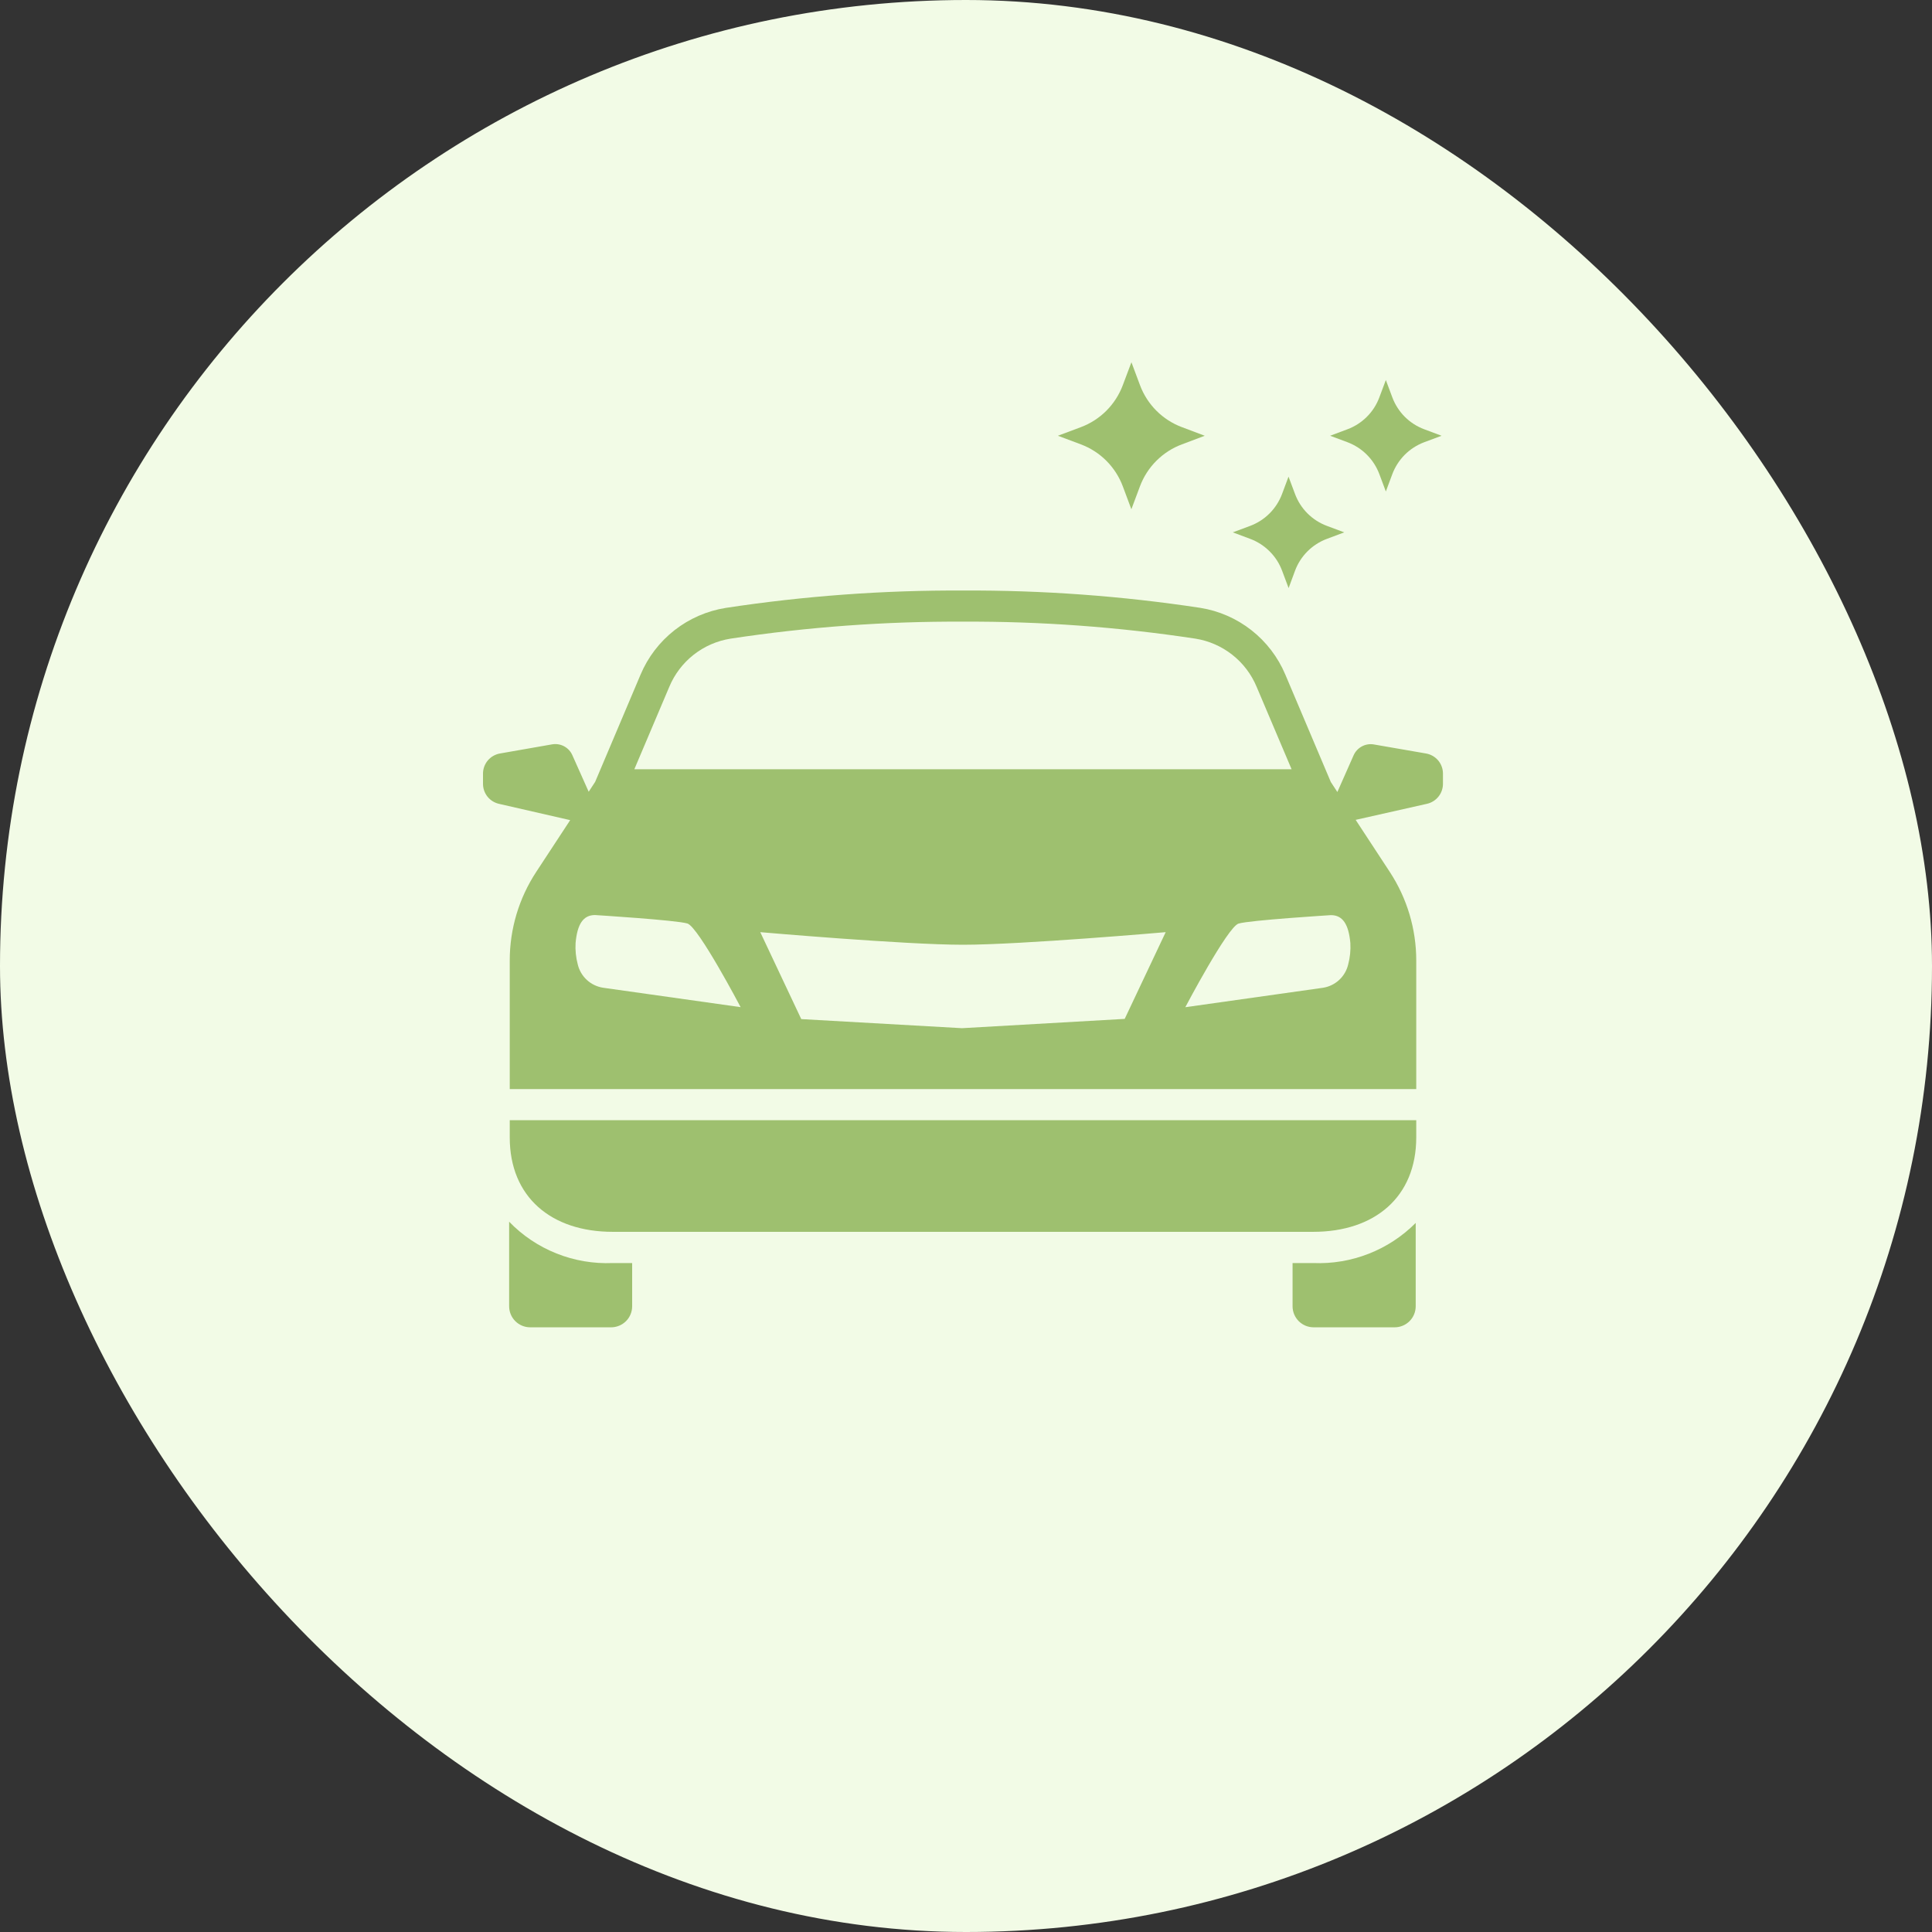
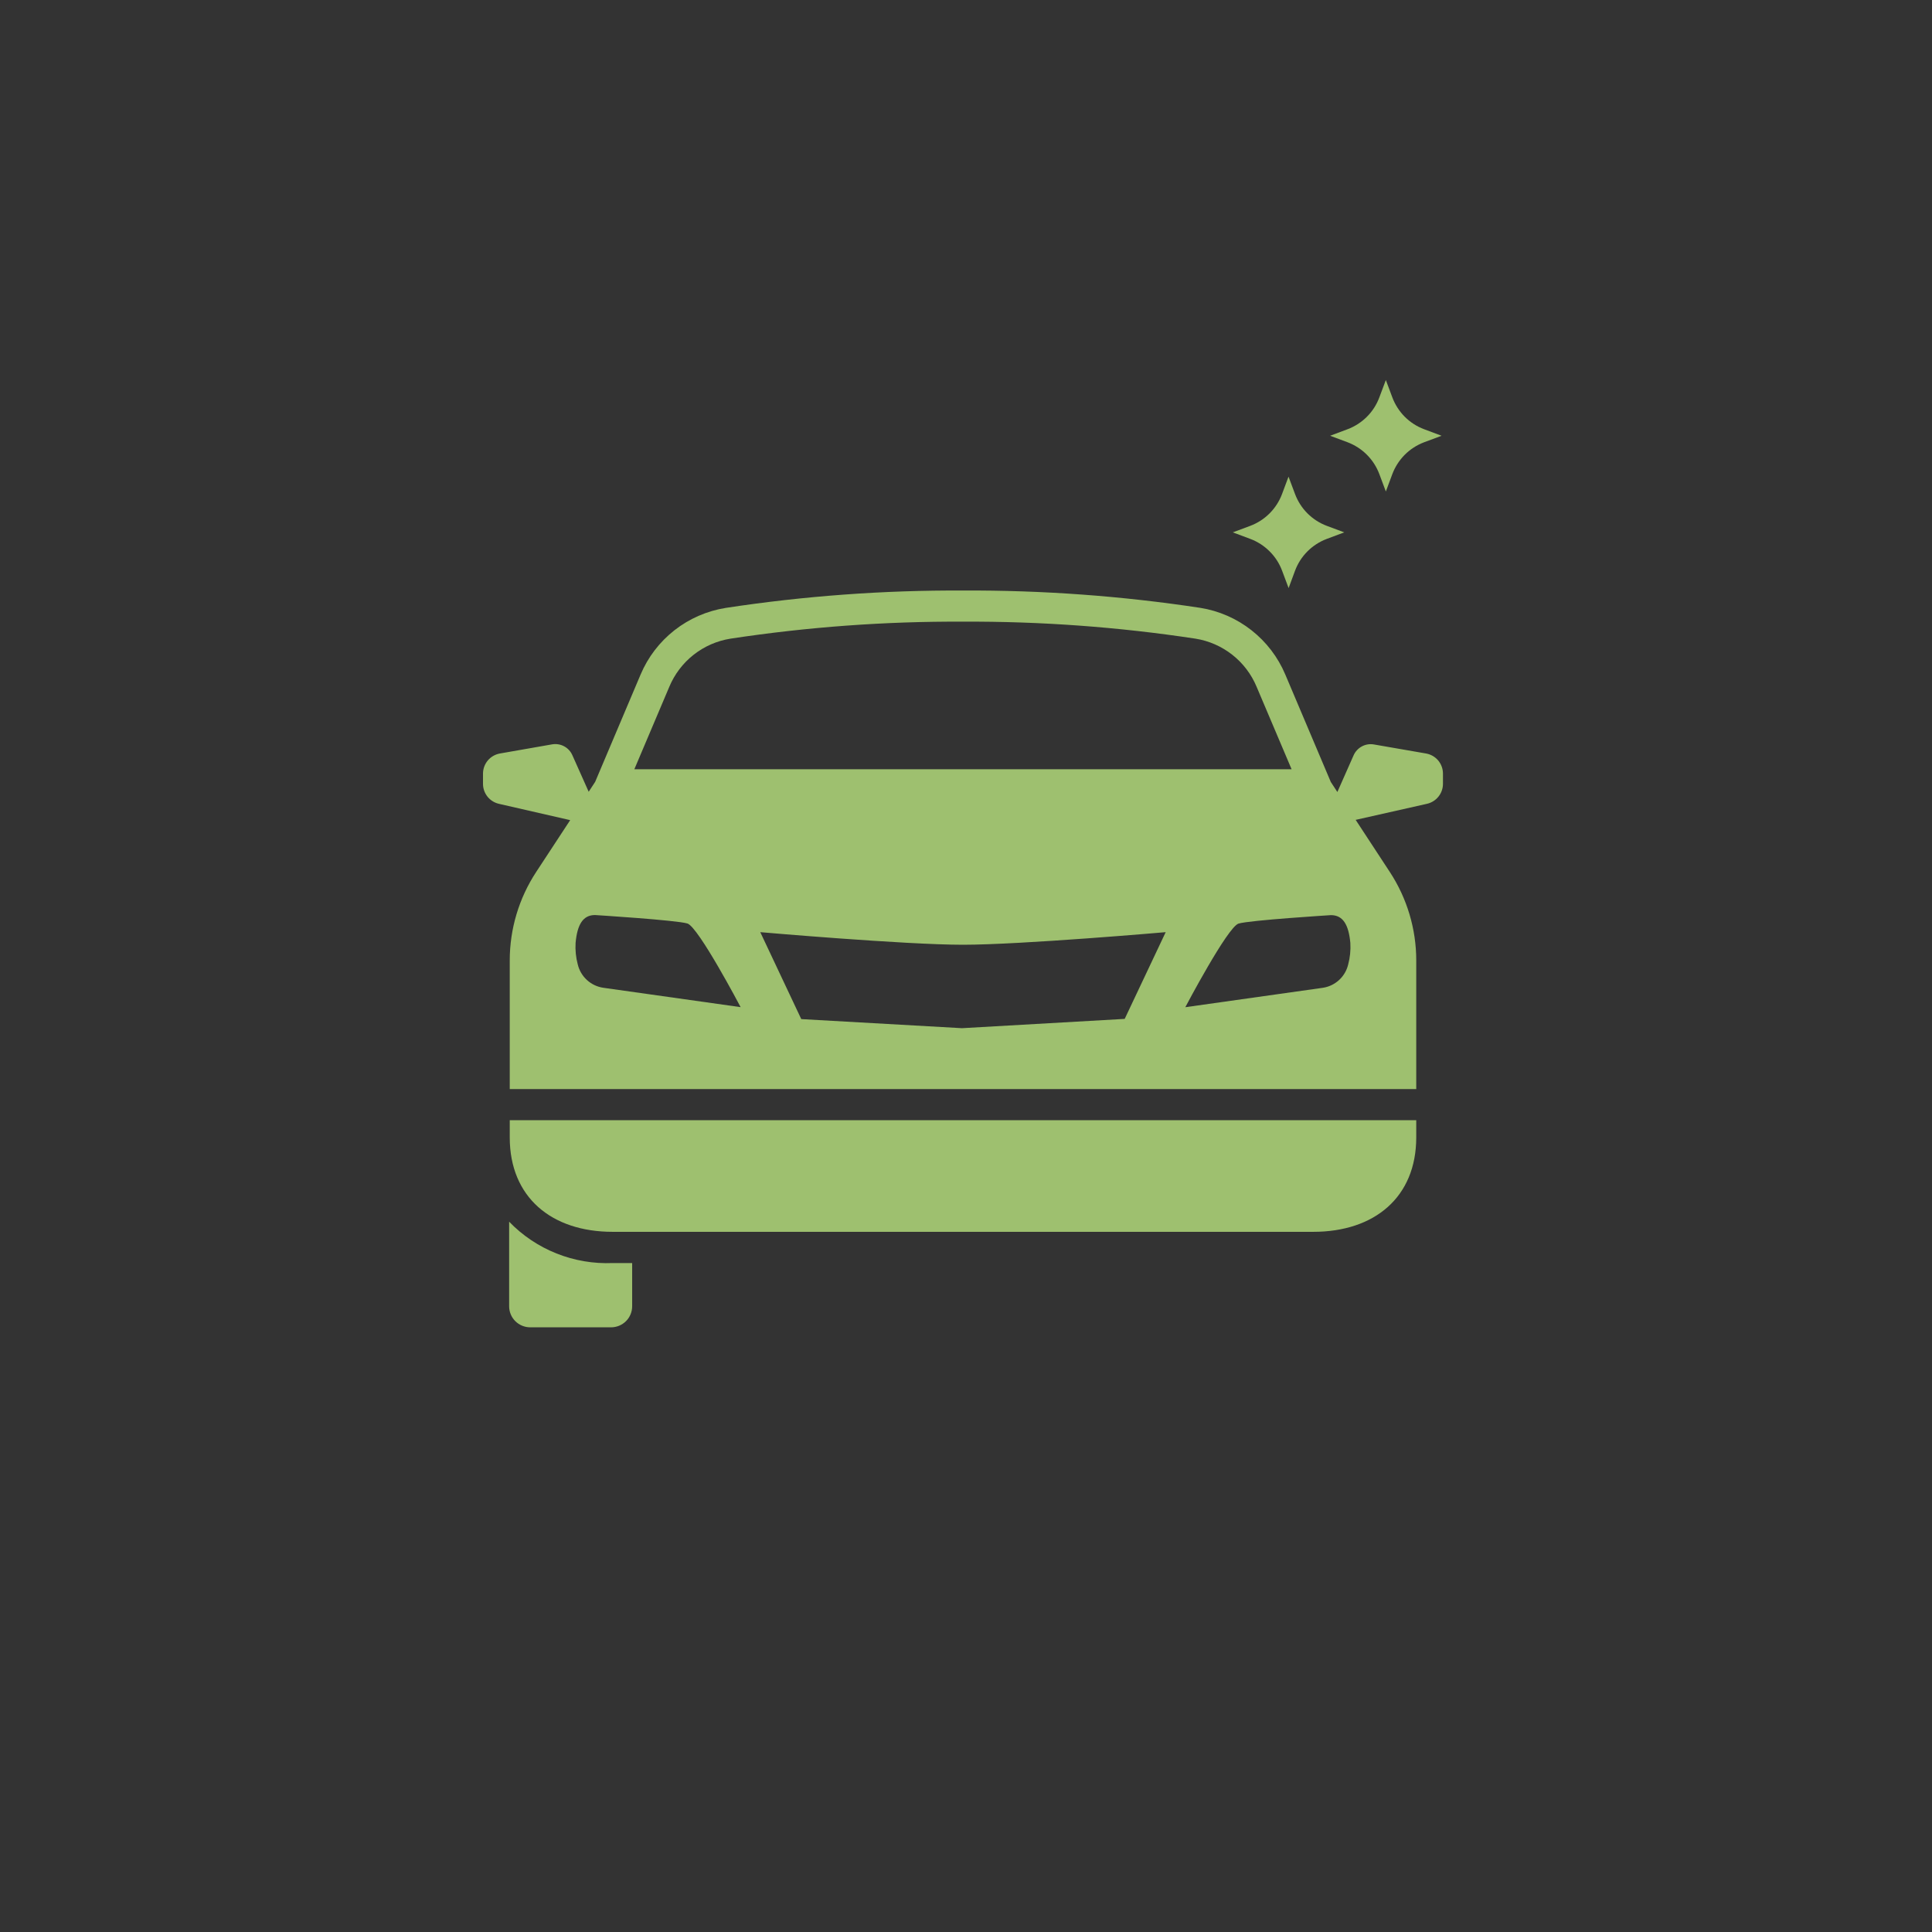
<svg xmlns="http://www.w3.org/2000/svg" width="64" height="64" viewBox="0 0 64 64" fill="none">
  <rect x="0" y="0" width="64" height="64" fill="#333333" stroke="none" />
-   <rect width="64" height="64" rx="32" fill="#F2FBE6" />
-   <path d="M37.194 16.109L37.478 16.87L37.763 16.109C37.882 15.792 38.067 15.503 38.307 15.264C38.547 15.024 38.835 14.838 39.153 14.72L39.909 14.435L39.153 14.15C38.836 14.031 38.547 13.846 38.308 13.606C38.068 13.366 37.883 13.078 37.764 12.76L37.48 12L37.194 12.76C37.075 13.078 36.889 13.366 36.65 13.606C36.41 13.846 36.122 14.031 35.805 14.15L35.044 14.435L35.805 14.72C36.122 14.839 36.41 15.024 36.65 15.264C36.889 15.504 37.075 15.792 37.194 16.109Z" fill="#9EC06F" />
  <path d="M42.471 18.905L42.687 19.481L42.9 18.905C42.99 18.664 43.13 18.446 43.312 18.264C43.494 18.082 43.713 17.941 43.954 17.851L44.53 17.635L43.954 17.42C43.713 17.33 43.494 17.189 43.312 17.007C43.13 16.825 42.99 16.607 42.9 16.366L42.684 15.79L42.469 16.366C42.379 16.606 42.238 16.825 42.056 17.007C41.874 17.189 41.656 17.329 41.415 17.42L40.838 17.635L41.415 17.851C41.656 17.941 41.875 18.082 42.057 18.264C42.24 18.445 42.381 18.664 42.471 18.905Z" fill="#9EC06F" />
  <path d="M45.692 15.704L45.908 16.281L46.123 15.704C46.214 15.463 46.355 15.245 46.536 15.063C46.718 14.881 46.937 14.741 47.177 14.65L47.754 14.435L47.177 14.219C46.937 14.129 46.718 13.989 46.536 13.807C46.354 13.625 46.214 13.406 46.123 13.165L45.908 12.589L45.692 13.165C45.602 13.406 45.462 13.625 45.28 13.806C45.098 13.988 44.879 14.129 44.639 14.219L44.062 14.435L44.639 14.65C44.879 14.741 45.098 14.882 45.279 15.063C45.461 15.245 45.602 15.464 45.692 15.704Z" fill="#9EC06F" />
-   <path d="M42.818 41.84V43.272C42.818 43.364 42.836 43.454 42.871 43.539C42.907 43.624 42.958 43.701 43.023 43.766C43.089 43.831 43.166 43.882 43.251 43.917C43.336 43.952 43.427 43.969 43.519 43.969H46.2C46.385 43.969 46.562 43.895 46.693 43.765C46.824 43.634 46.897 43.456 46.897 43.272V40.511C46.454 40.956 45.924 41.304 45.34 41.532C44.756 41.761 44.13 41.866 43.503 41.84H42.818Z" fill="#9EC06F" />
  <path d="M16.866 40.471V43.272C16.866 43.456 16.939 43.634 17.07 43.765C17.201 43.895 17.378 43.969 17.563 43.969H20.244C20.429 43.969 20.606 43.895 20.737 43.765C20.868 43.634 20.941 43.456 20.941 43.272V41.84H20.298C19.662 41.867 19.027 41.759 18.435 41.523C17.843 41.287 17.308 40.929 16.866 40.471Z" fill="#9EC06F" />
-   <path d="M16.886 37.678C16.886 39.654 18.261 40.806 20.298 40.806H43.502C45.537 40.806 46.915 39.654 46.915 37.678V37.108H16.886V37.678Z" fill="#9EC06F" />
+   <path d="M16.886 37.678C16.886 39.654 18.261 40.806 20.298 40.806H43.502C45.537 40.806 46.915 39.654 46.915 37.678V37.108H16.886V37.678" fill="#9EC06F" />
  <path d="M47.231 24.959L45.512 24.661C45.375 24.637 45.234 24.66 45.111 24.727C44.989 24.793 44.892 24.899 44.837 25.027L44.302 26.236L44.085 25.905L42.578 22.347C42.335 21.77 41.949 21.264 41.456 20.877C40.964 20.49 40.381 20.235 39.763 20.136C37.161 19.741 34.532 19.549 31.9 19.562C29.268 19.549 26.639 19.742 24.038 20.138C23.419 20.237 22.835 20.492 22.342 20.878C21.849 21.265 21.462 21.771 21.219 22.349L19.715 25.901L19.501 26.228L18.963 25.023C18.908 24.895 18.812 24.789 18.689 24.723C18.567 24.657 18.425 24.634 18.288 24.658L16.569 24.959C16.41 24.985 16.265 25.067 16.161 25.189C16.057 25.312 16 25.467 16 25.628V25.966C16 26.121 16.053 26.271 16.15 26.392C16.247 26.512 16.383 26.596 16.534 26.629L18.888 27.168L17.761 28.886C17.19 29.757 16.886 30.774 16.886 31.815V36.078H46.915V31.815C46.915 30.774 46.61 29.756 46.04 28.886L44.908 27.159L47.266 26.628C47.417 26.595 47.553 26.511 47.65 26.39C47.747 26.27 47.8 26.119 47.8 25.965V25.627C47.8 25.466 47.743 25.311 47.639 25.188C47.534 25.066 47.39 24.985 47.231 24.959ZM22.171 22.752C22.345 22.335 22.622 21.969 22.977 21.69C23.333 21.41 23.753 21.227 24.2 21.156C26.748 20.769 29.322 20.581 31.9 20.593C34.477 20.581 37.052 20.769 39.6 21.156C40.046 21.227 40.466 21.411 40.821 21.69C41.176 21.969 41.453 22.334 41.627 22.751L42.786 25.483H21.013L22.171 22.752ZM19.984 32.721C19.782 32.691 19.593 32.602 19.443 32.464C19.292 32.326 19.186 32.146 19.139 31.947C19.077 31.715 19.053 31.475 19.067 31.236C19.123 30.617 19.317 30.312 19.71 30.312C19.71 30.312 22.407 30.48 22.771 30.592C23.136 30.704 24.534 33.363 24.534 33.363L19.984 32.721ZM37.257 33.752L31.867 34.06L26.543 33.759L25.185 30.879C25.185 30.879 29.968 31.296 31.899 31.296C33.83 31.296 38.615 30.879 38.615 30.879L37.257 33.752ZM44.66 31.95C44.613 32.149 44.507 32.329 44.356 32.467C44.206 32.604 44.017 32.694 43.815 32.723L39.265 33.365C39.265 33.365 40.664 30.707 41.028 30.595C41.393 30.483 44.089 30.315 44.089 30.315C44.482 30.315 44.676 30.622 44.732 31.238C44.746 31.478 44.722 31.718 44.66 31.95Z" fill="#9EC06F" />
</svg>